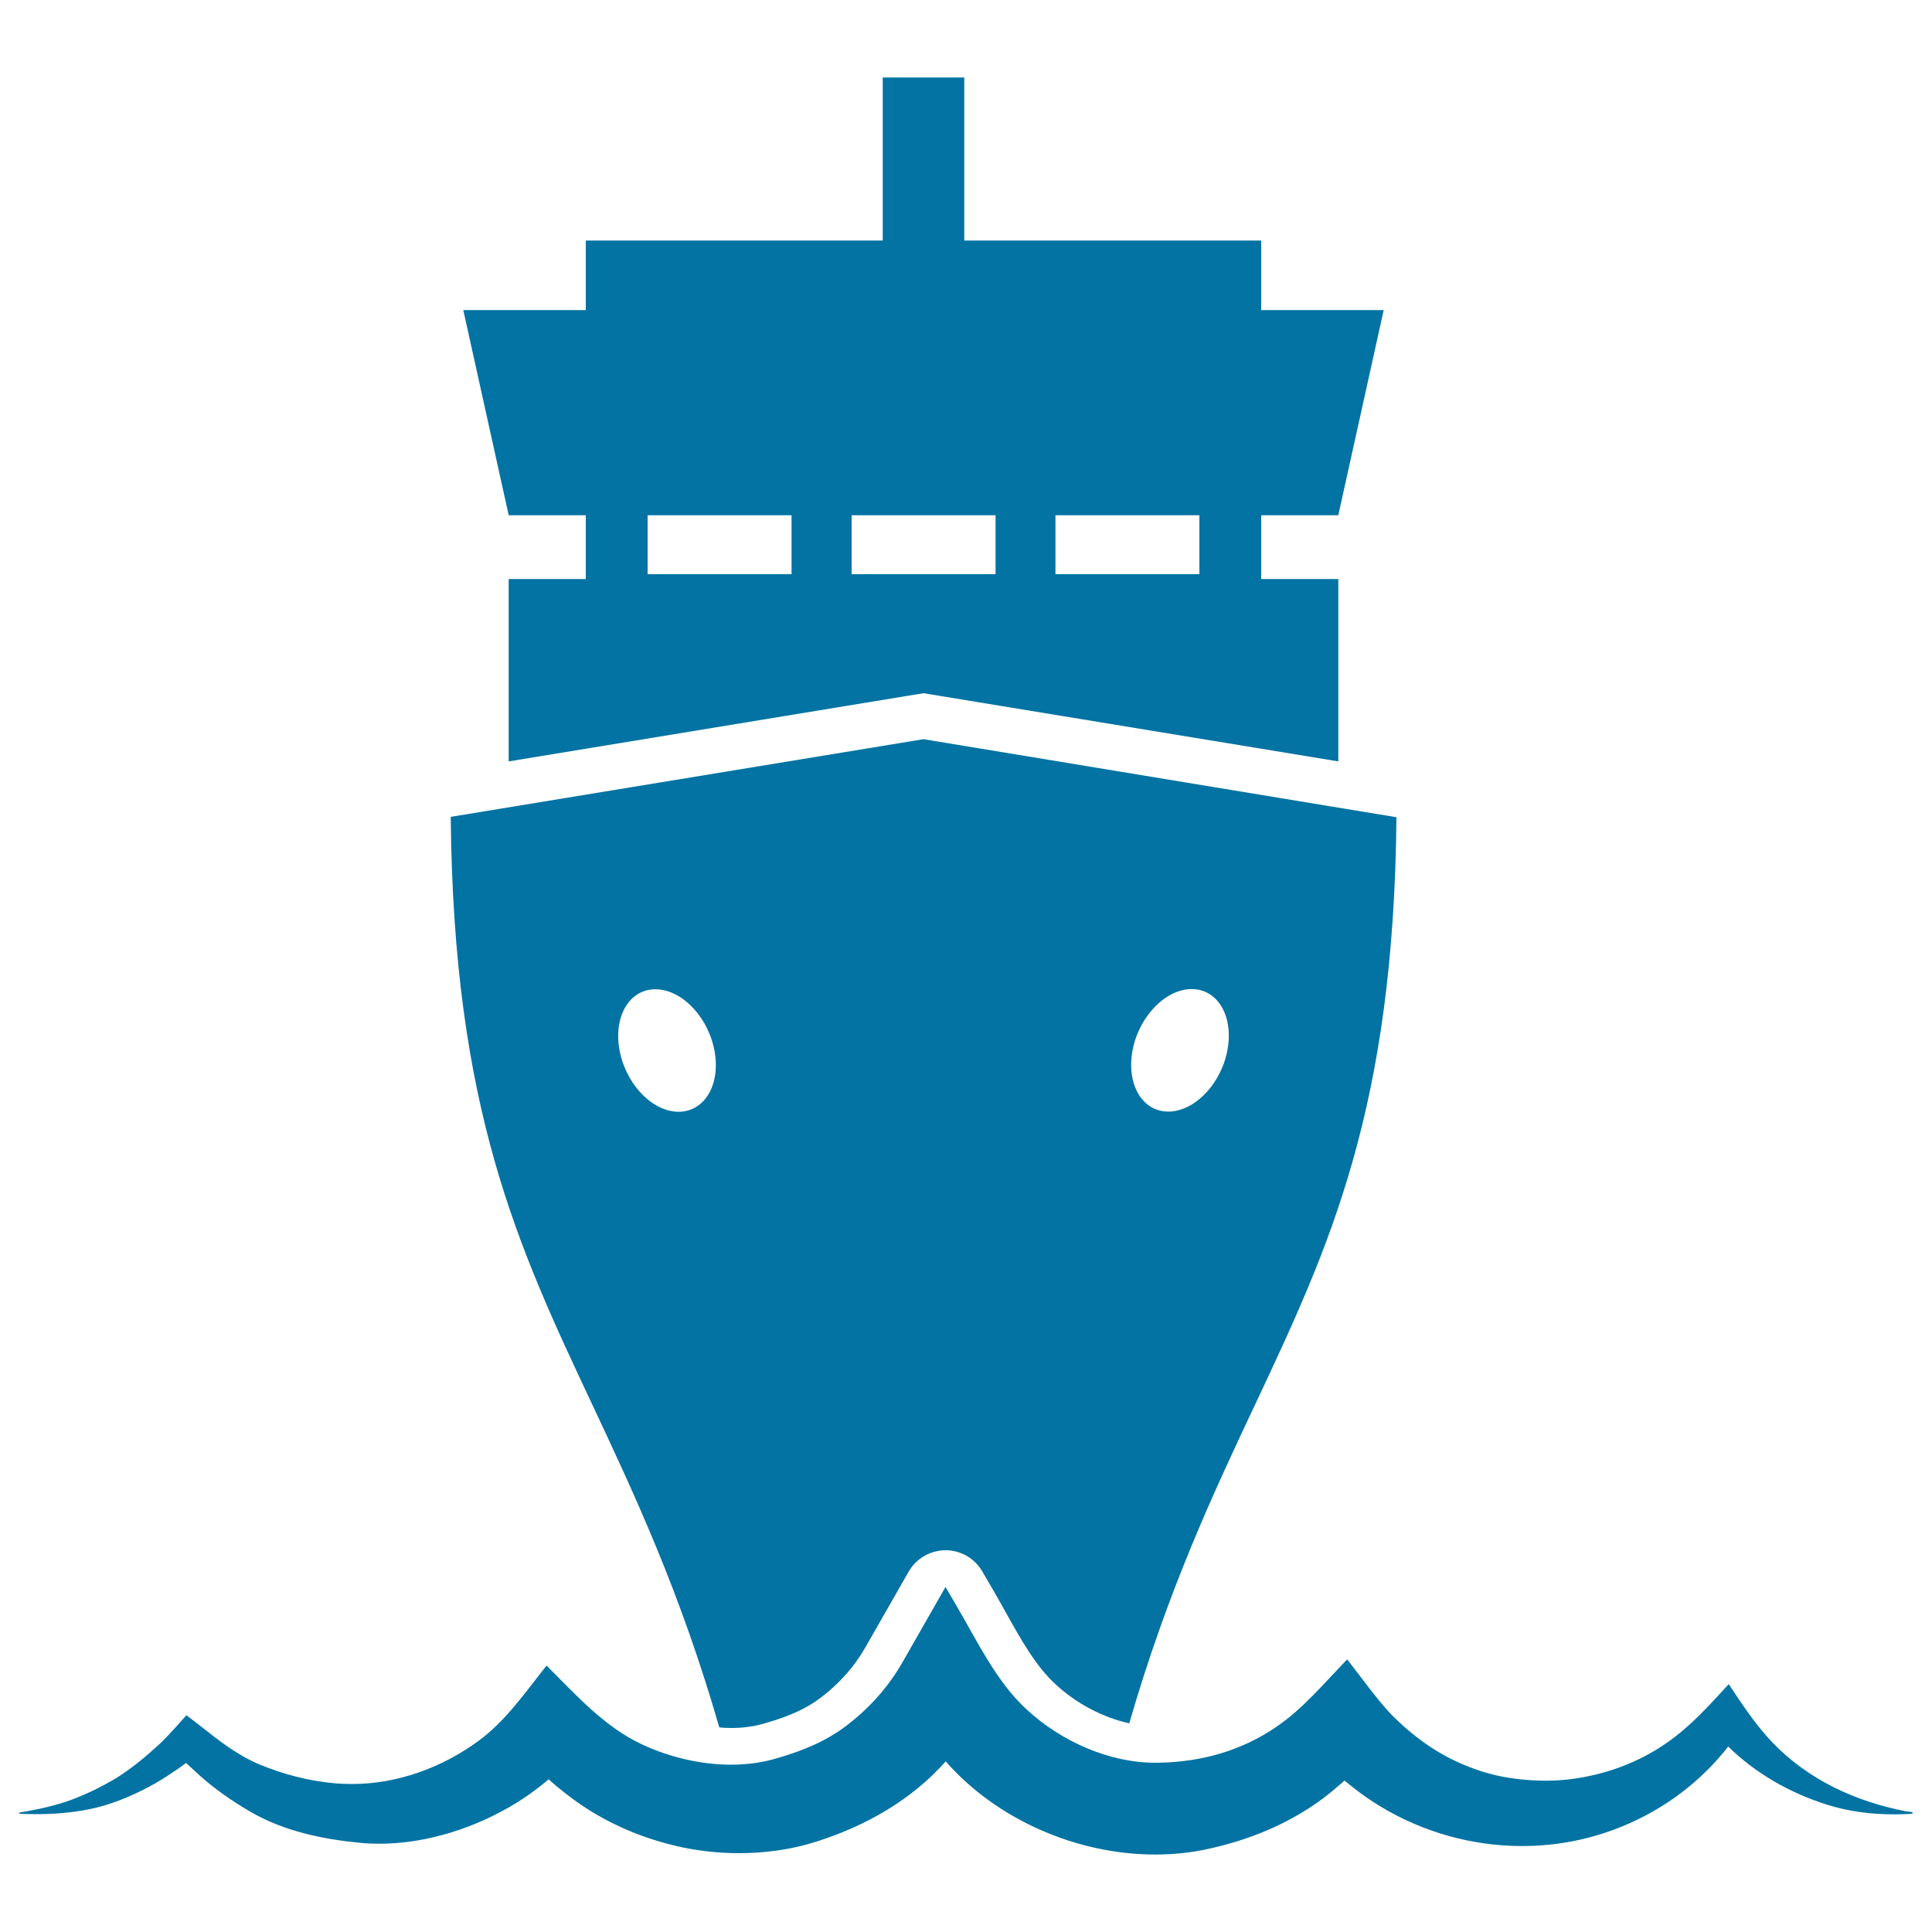
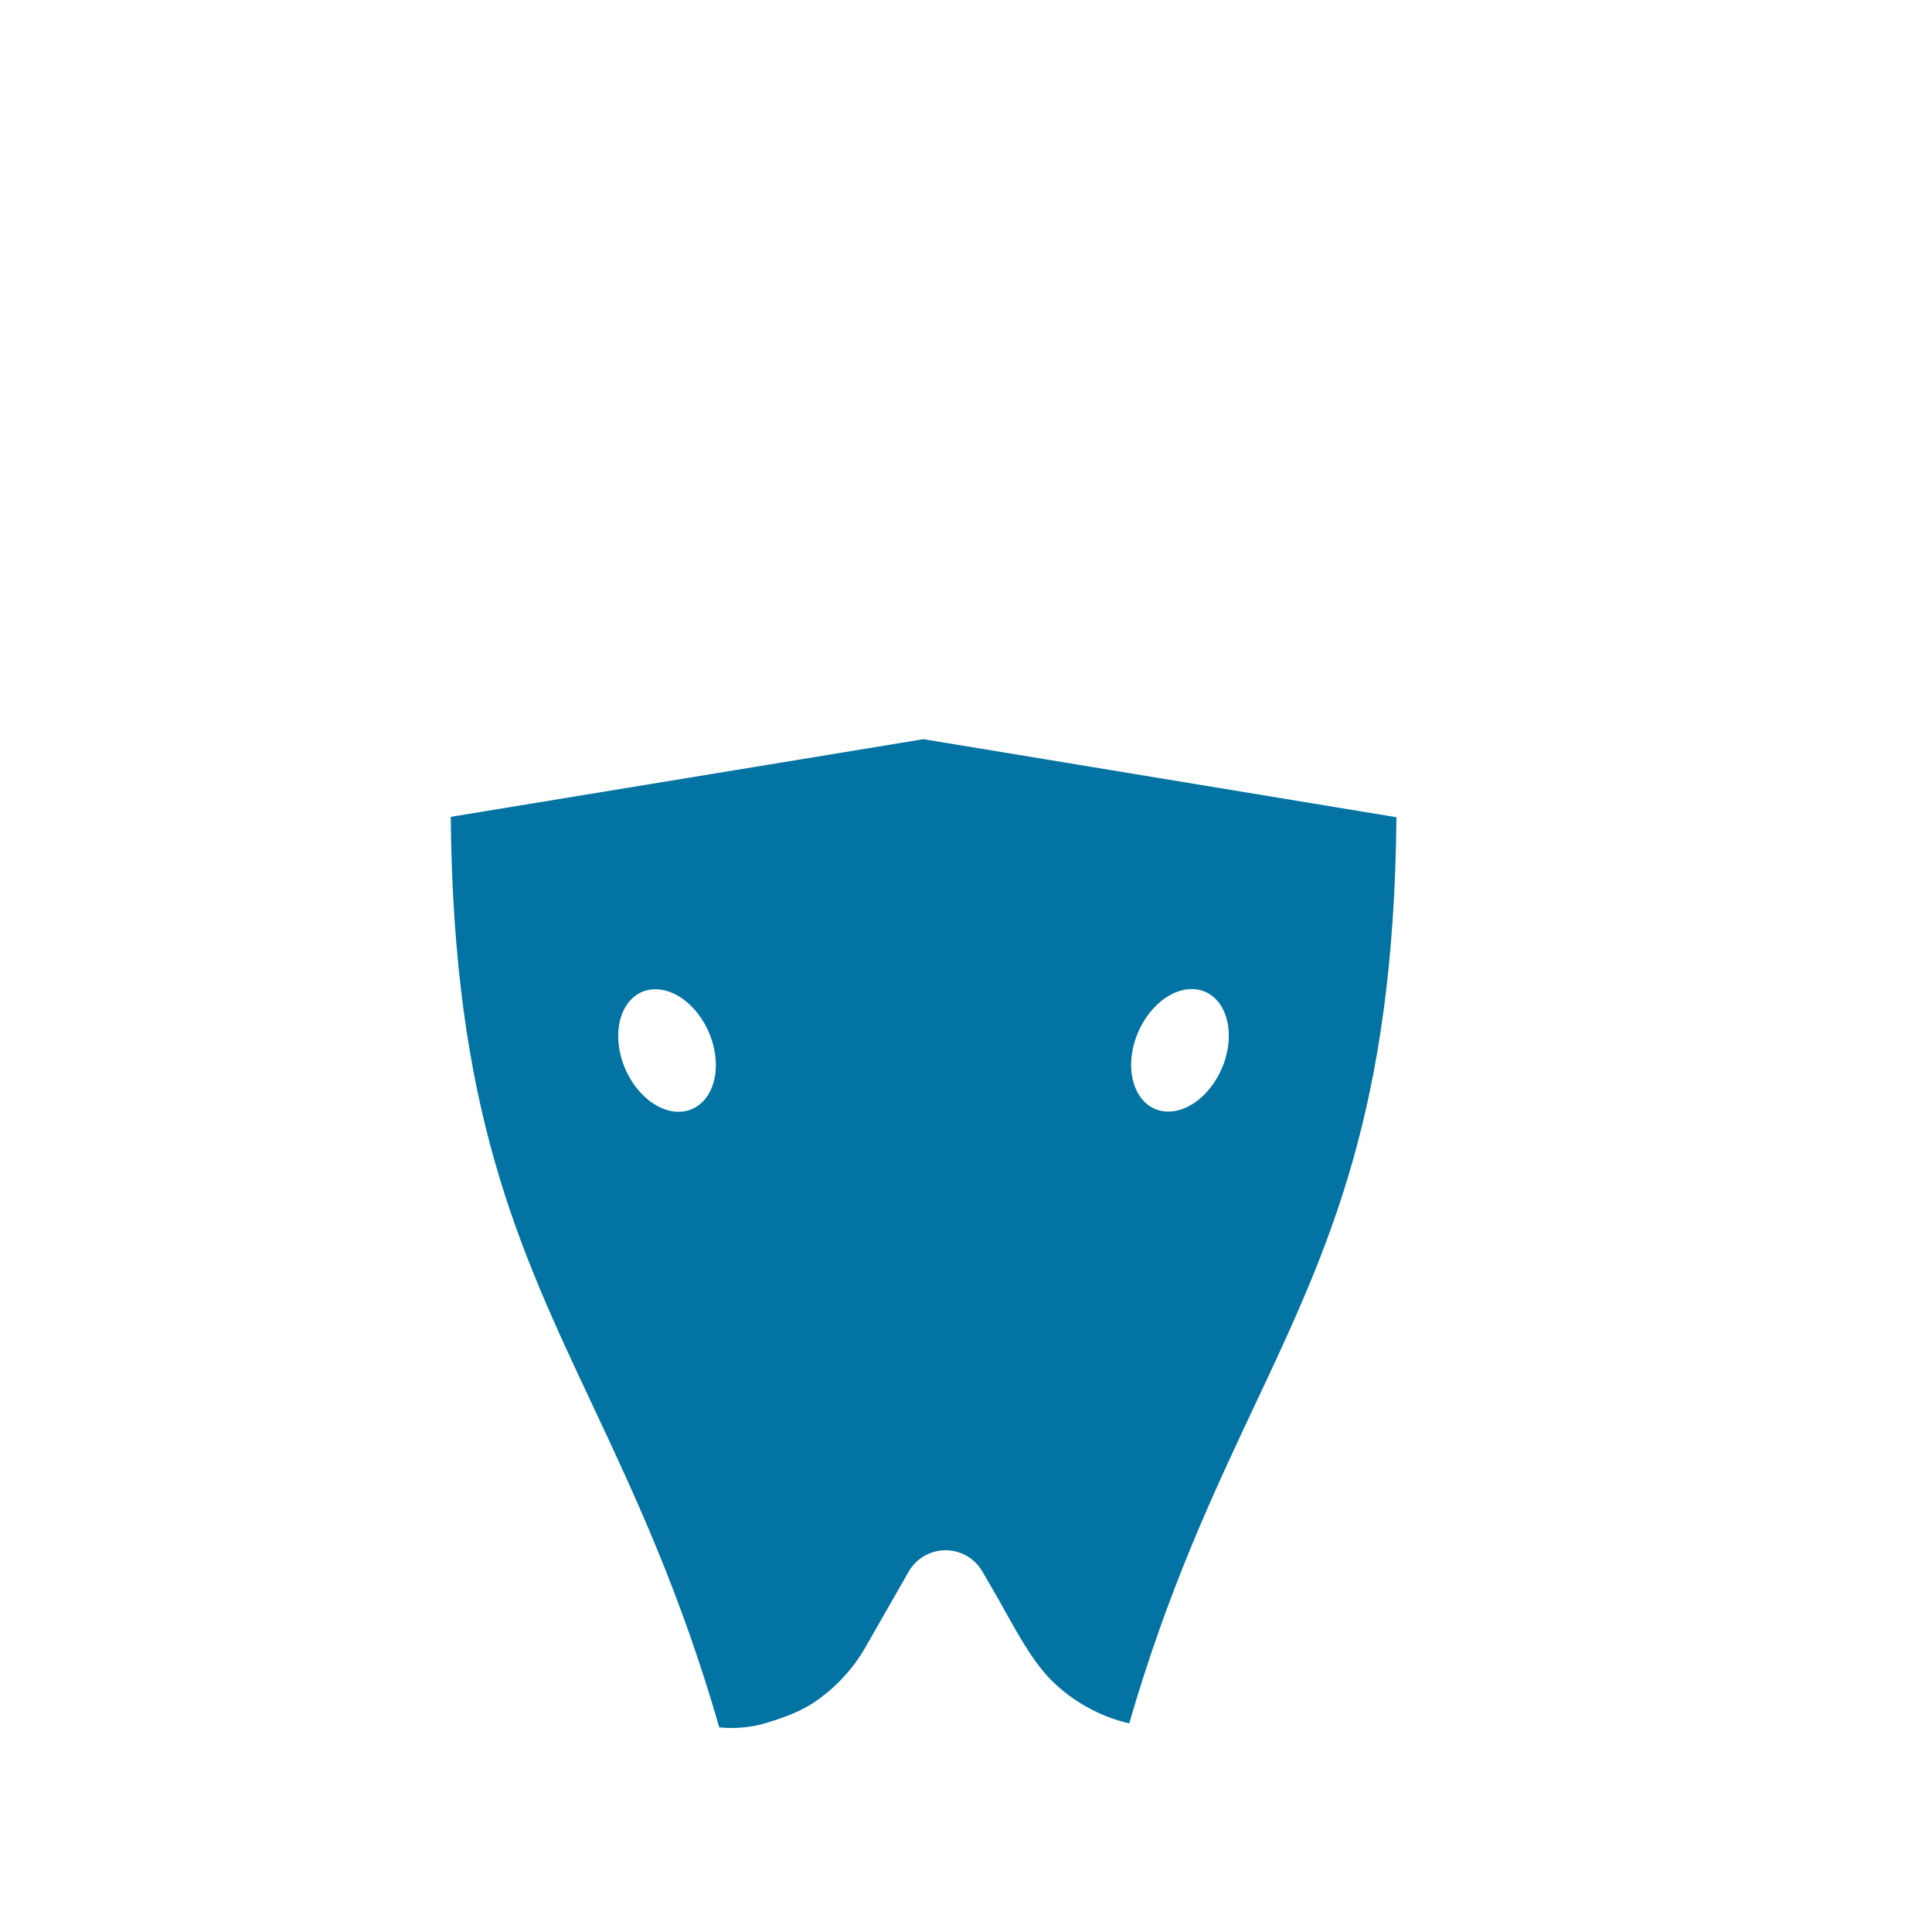
<svg xmlns="http://www.w3.org/2000/svg" viewBox="0 0 1000 1000" style="fill:#0273a2">
  <title>Ship SVG icon</title>
  <g>
-     <path d="M303.2,266.7v33h-39.9v94.4L478,358.8l214.7,35.3v-94.4h-39.9v-33h39.9l23.5-106.2h-63.4v-36H499.1V40.1h-42.2v84.4H303.2v36h-63.4l23.5,106.2H303.2z M546.3,266.7h74.5v30.5h-74.5V266.7z M440.8,266.7h74.5v30.5h-74.5V266.7z M335.2,266.7h74.5v30.5h-74.5V266.7z" />
    <path d="M372.3,894.1c2,0.2,4,0.3,6,0.3c6.4,0,12.4-0.8,17.8-2.5c0.1,0,0.3-0.1,0.4-0.1c12.4-3.6,21.1-7.6,28.2-13c9.7-7.3,17.5-16.1,23.2-26.1l17.9-31.3l4.5-7.9c3.9-6.8,11.1-11,19-11.1c0,0,0.1,0,0.1,0c7.8,0,15,4.1,19,10.9l5.7,9.8c2.2,3.8,4.4,7.7,6.5,11.5c7.7,13.8,15.7,28.1,25.8,37.2c0.1,0.1,0.1,0.1,0.2,0.2c10.7,9.9,24.4,17,37.9,20c20-69.1,43.7-119.5,65-164.7c38.5-81.9,71.9-152.8,73.3-304.3L478,382.6l-244.7,40.2c1.4,151.5,34.8,222.4,73.3,304.3C328.1,772.9,352.1,823.9,372.3,894.1z M586.6,541.8c4.1-17.5,18.3-30.8,31.6-29.8c13.4,1,20.8,16,16.7,33.5c-4.1,17.5-18.3,30.8-31.6,29.8C590,574.3,582.5,559.3,586.6,541.8z M337.8,512.1c13.4-1,27.5,12.3,31.6,29.8c4.1,17.5-3.4,32.4-16.7,33.5c-13.4,1-27.5-12.3-31.6-29.8C317,528.1,324.5,513.1,337.8,512.1z" />
-     <path d="M986.4,937.5c-25.8-5-50.1-16.1-68.6-35.2c-9-9.3-15.9-19.9-23-30.6c-10.1,11-19.7,21.8-32.1,30.4c-11.9,8.3-25.6,14.1-39.8,17.1c-8.8,1.9-21.3,3.7-39,1.4c-8.1-1-16-3.1-23.6-6.1c-15.8-6.1-28.7-15.5-40.5-27.4c-8.1-8.8-15.1-18.8-22.5-28.2c-11.6,11.9-22.7,25.4-36.5,34.8c-18.5,12.7-39.2,18.3-61.3,18.7c-0.5,0-1,0-1.5,0c-24.1,0-48.8-11.2-66.3-27.3c-15.9-14.4-25.8-35.6-36.6-53.9c-1.9-3.3-3.8-6.5-5.7-9.8c-7.5,13.1-14.9,26.1-22.4,39.2c-7.4,12.9-17.2,23.7-29,32.7c-10.7,8.1-22.6,12.9-35.3,16.6c-7.8,2.4-16,3.5-24.3,3.5c-15.9,0-32.1-4-45.9-10.4c-19.8-9.2-34.4-25.8-49.6-40.9C272,875.8,262,890.5,247.8,901c-18.9,13.9-42.1,22.4-65.6,22.4c-2.7,0-5.5-0.1-8.2-0.3c-13.9-1.2-26.6-4.5-39.4-9.7c-11.4-4.7-21.1-12.3-30.7-19.9c-1.6-1.3-7.4-5.7-7.4-5.7s-9.2,10.5-13.8,14.8c-7.4,6.8-14.7,12.9-23.3,18.2c-7,4.1-14.1,7.6-21.7,10.5c-9,3.4-18.3,5.3-27.7,6.9v0.6c3.1,0.1,6.1,0.2,9.1,0.2c8.8,0,17.5-0.7,26.4-2.4c10.9-2.1,21.7-6.5,31.5-11.7c4.7-2.5,9-5.2,13.4-8.2c0.9-0.6,1.9-1.3,2.8-1.9c1.1-0.8,3.1-2.3,3.1-2.3s5.2,4.8,7.4,6.8c8,7.1,16.6,13,25.8,18.4c17.6,10.2,37.5,14.3,57.5,16.2c3.2,0.3,6.3,0.4,9.5,0.4c24.8,0,50.3-8.5,70.9-21.2c4.3-2.7,8.5-5.6,12.5-8.8c1-0.8,2-1.6,3-2.4c0.7-0.6,0.9-0.9,1-0.9c0.2,0,0.4,0.3,1,0.8c1.3,1.2,2.7,2.3,4,3.4c4.8,4,9.8,7.7,15.1,11.1c15.4,9.8,32.3,16.4,50.2,20.1c9,1.8,18.6,2.8,28.3,2.8c13.5,0,27.2-1.9,39.5-5.8c25.5-8,49.6-21.5,67.5-41.7c26.4,30.1,67.8,48.2,108.4,48.2c9.2,0,18.4-0.9,27.4-2.9c18.8-4.1,36.5-10.9,52.7-21.4c5.1-3.3,9.9-7,14.5-11c1.2-1,2.3-2,3.4-3c1.7,1.4,3.4,2.8,5.1,4.1c4.3,3.4,8.9,6.5,13.5,9.3c22.1,13.4,47.6,20.5,73.2,20.5c8.8,0,17.7-0.8,26.4-2.5c31.6-6.2,60.6-23.5,80.4-49c14.3,14,32.1,24.1,51.2,30.1c11.3,3.6,23,5,34.7,5c3.2,0,6.4-0.1,9.5-0.3V938C988.8,937.8,987.6,937.6,986.4,937.5z" />
  </g>
</svg>